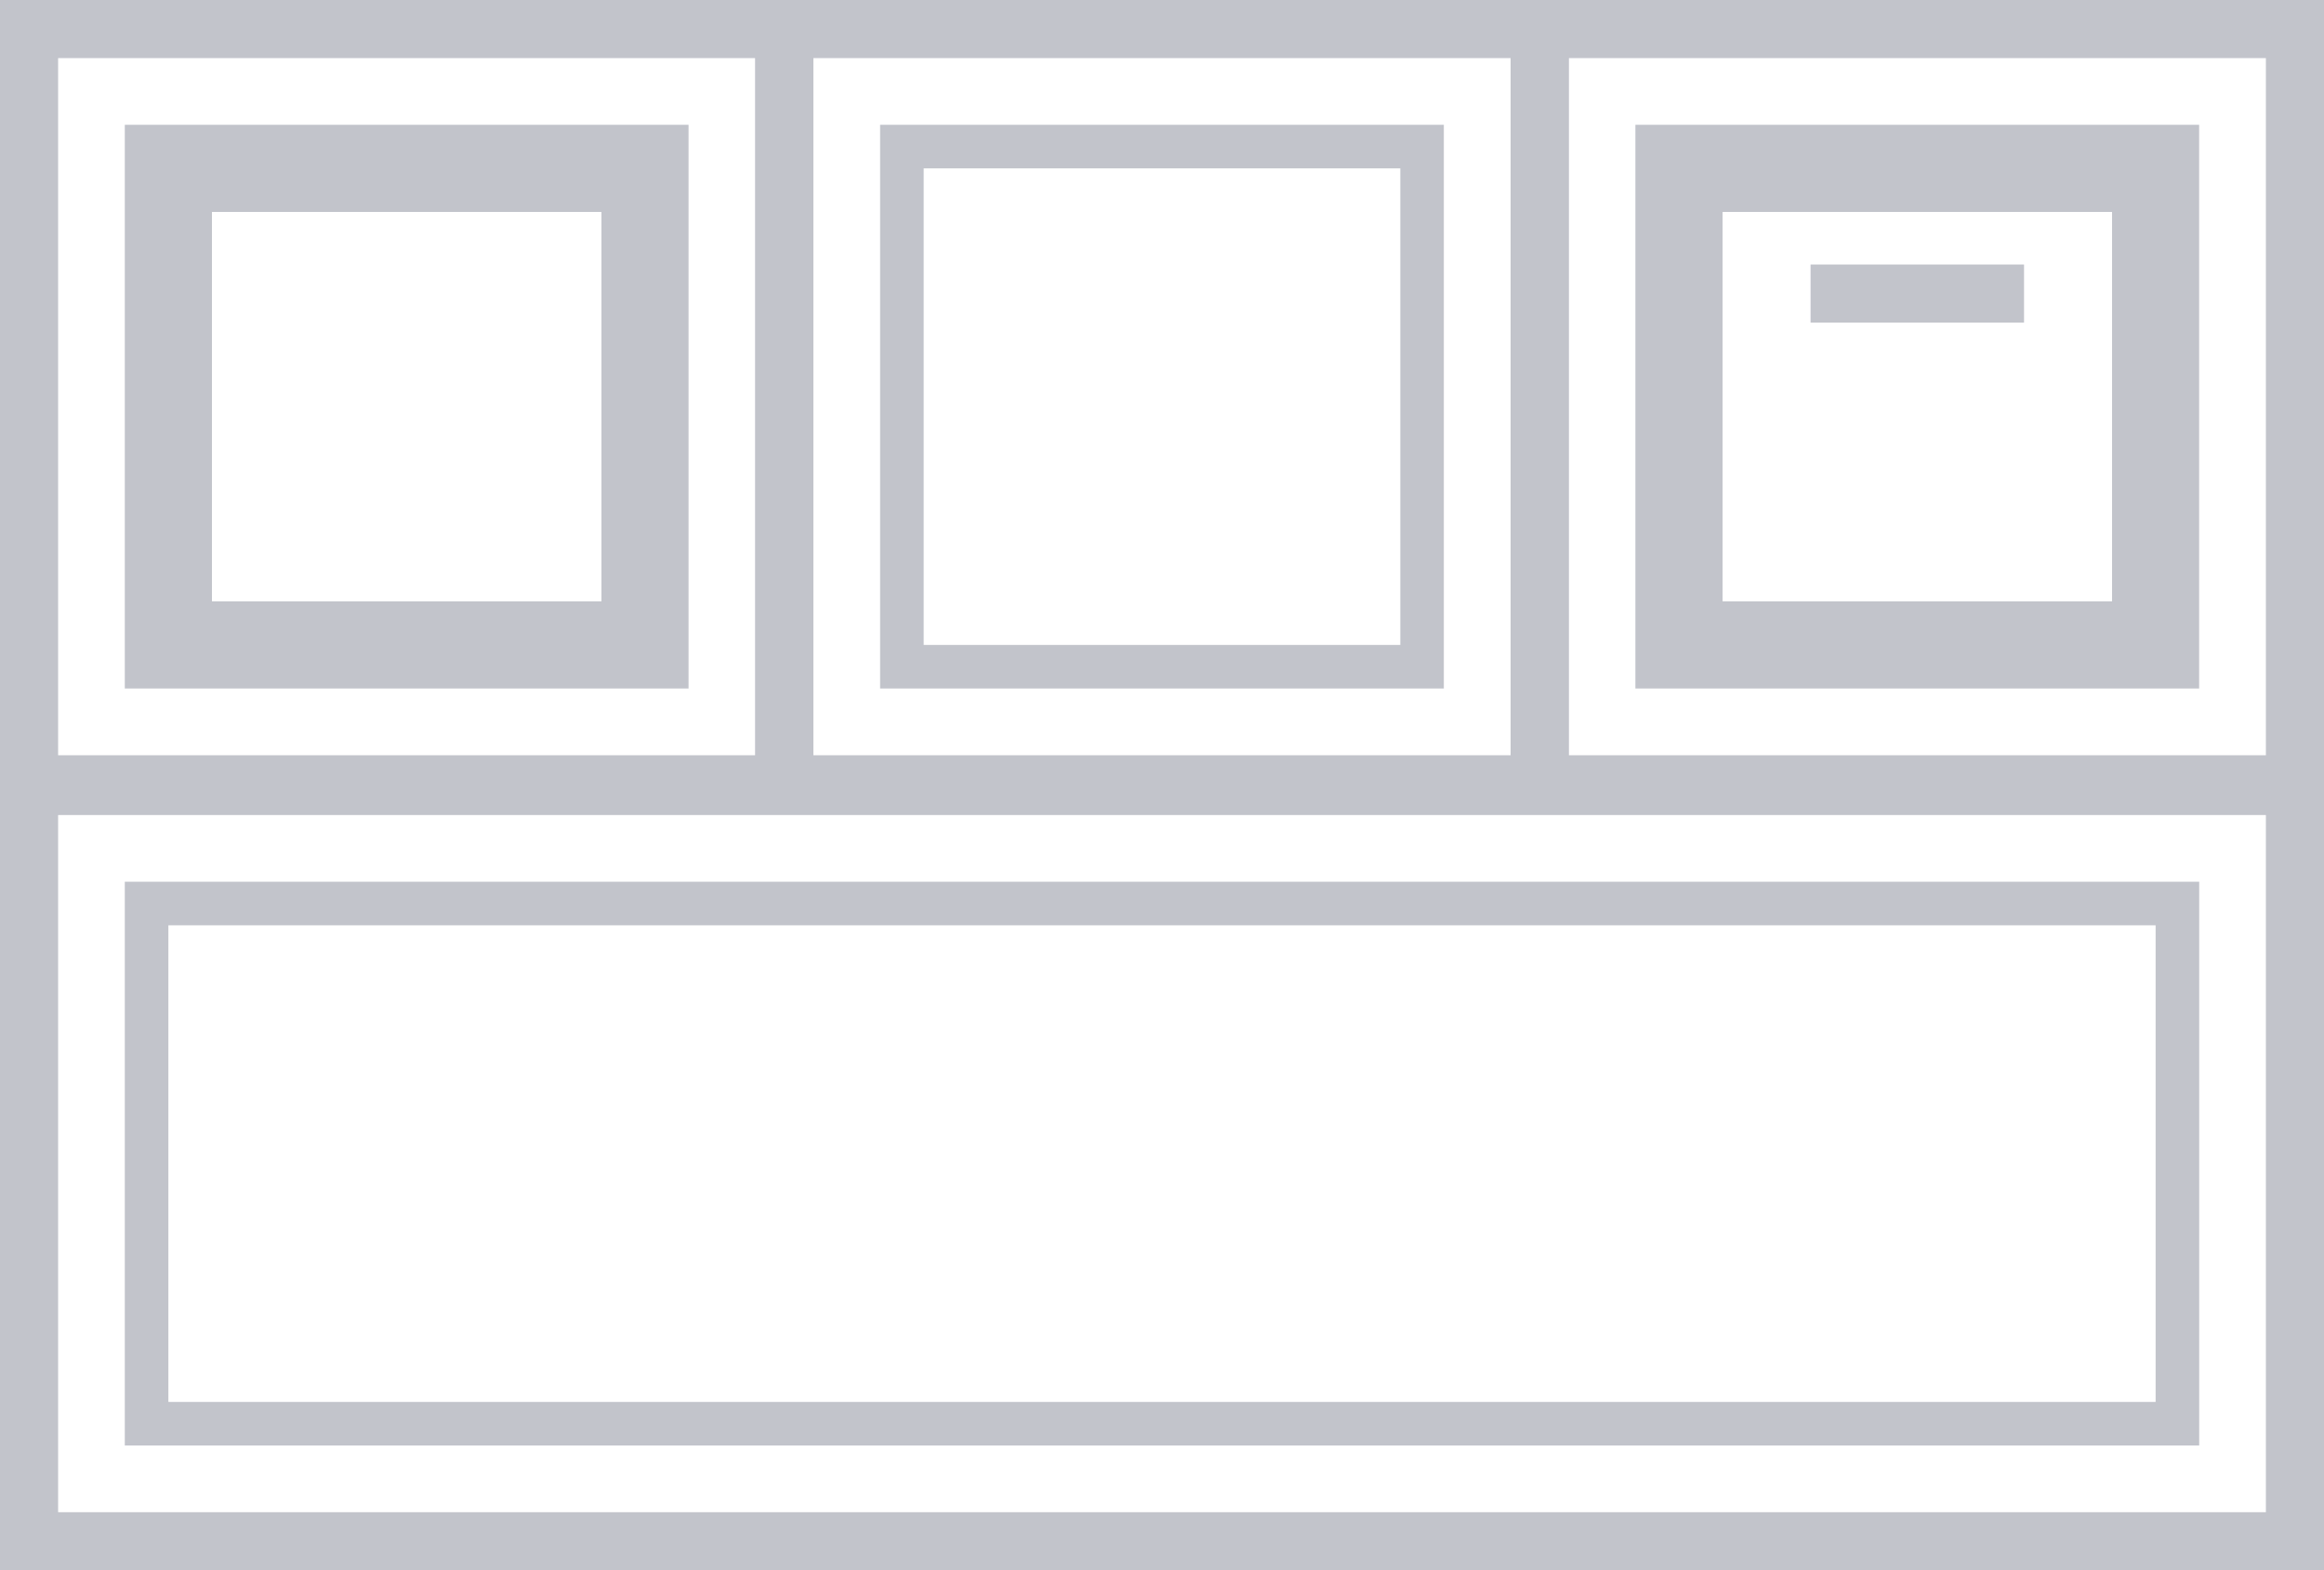
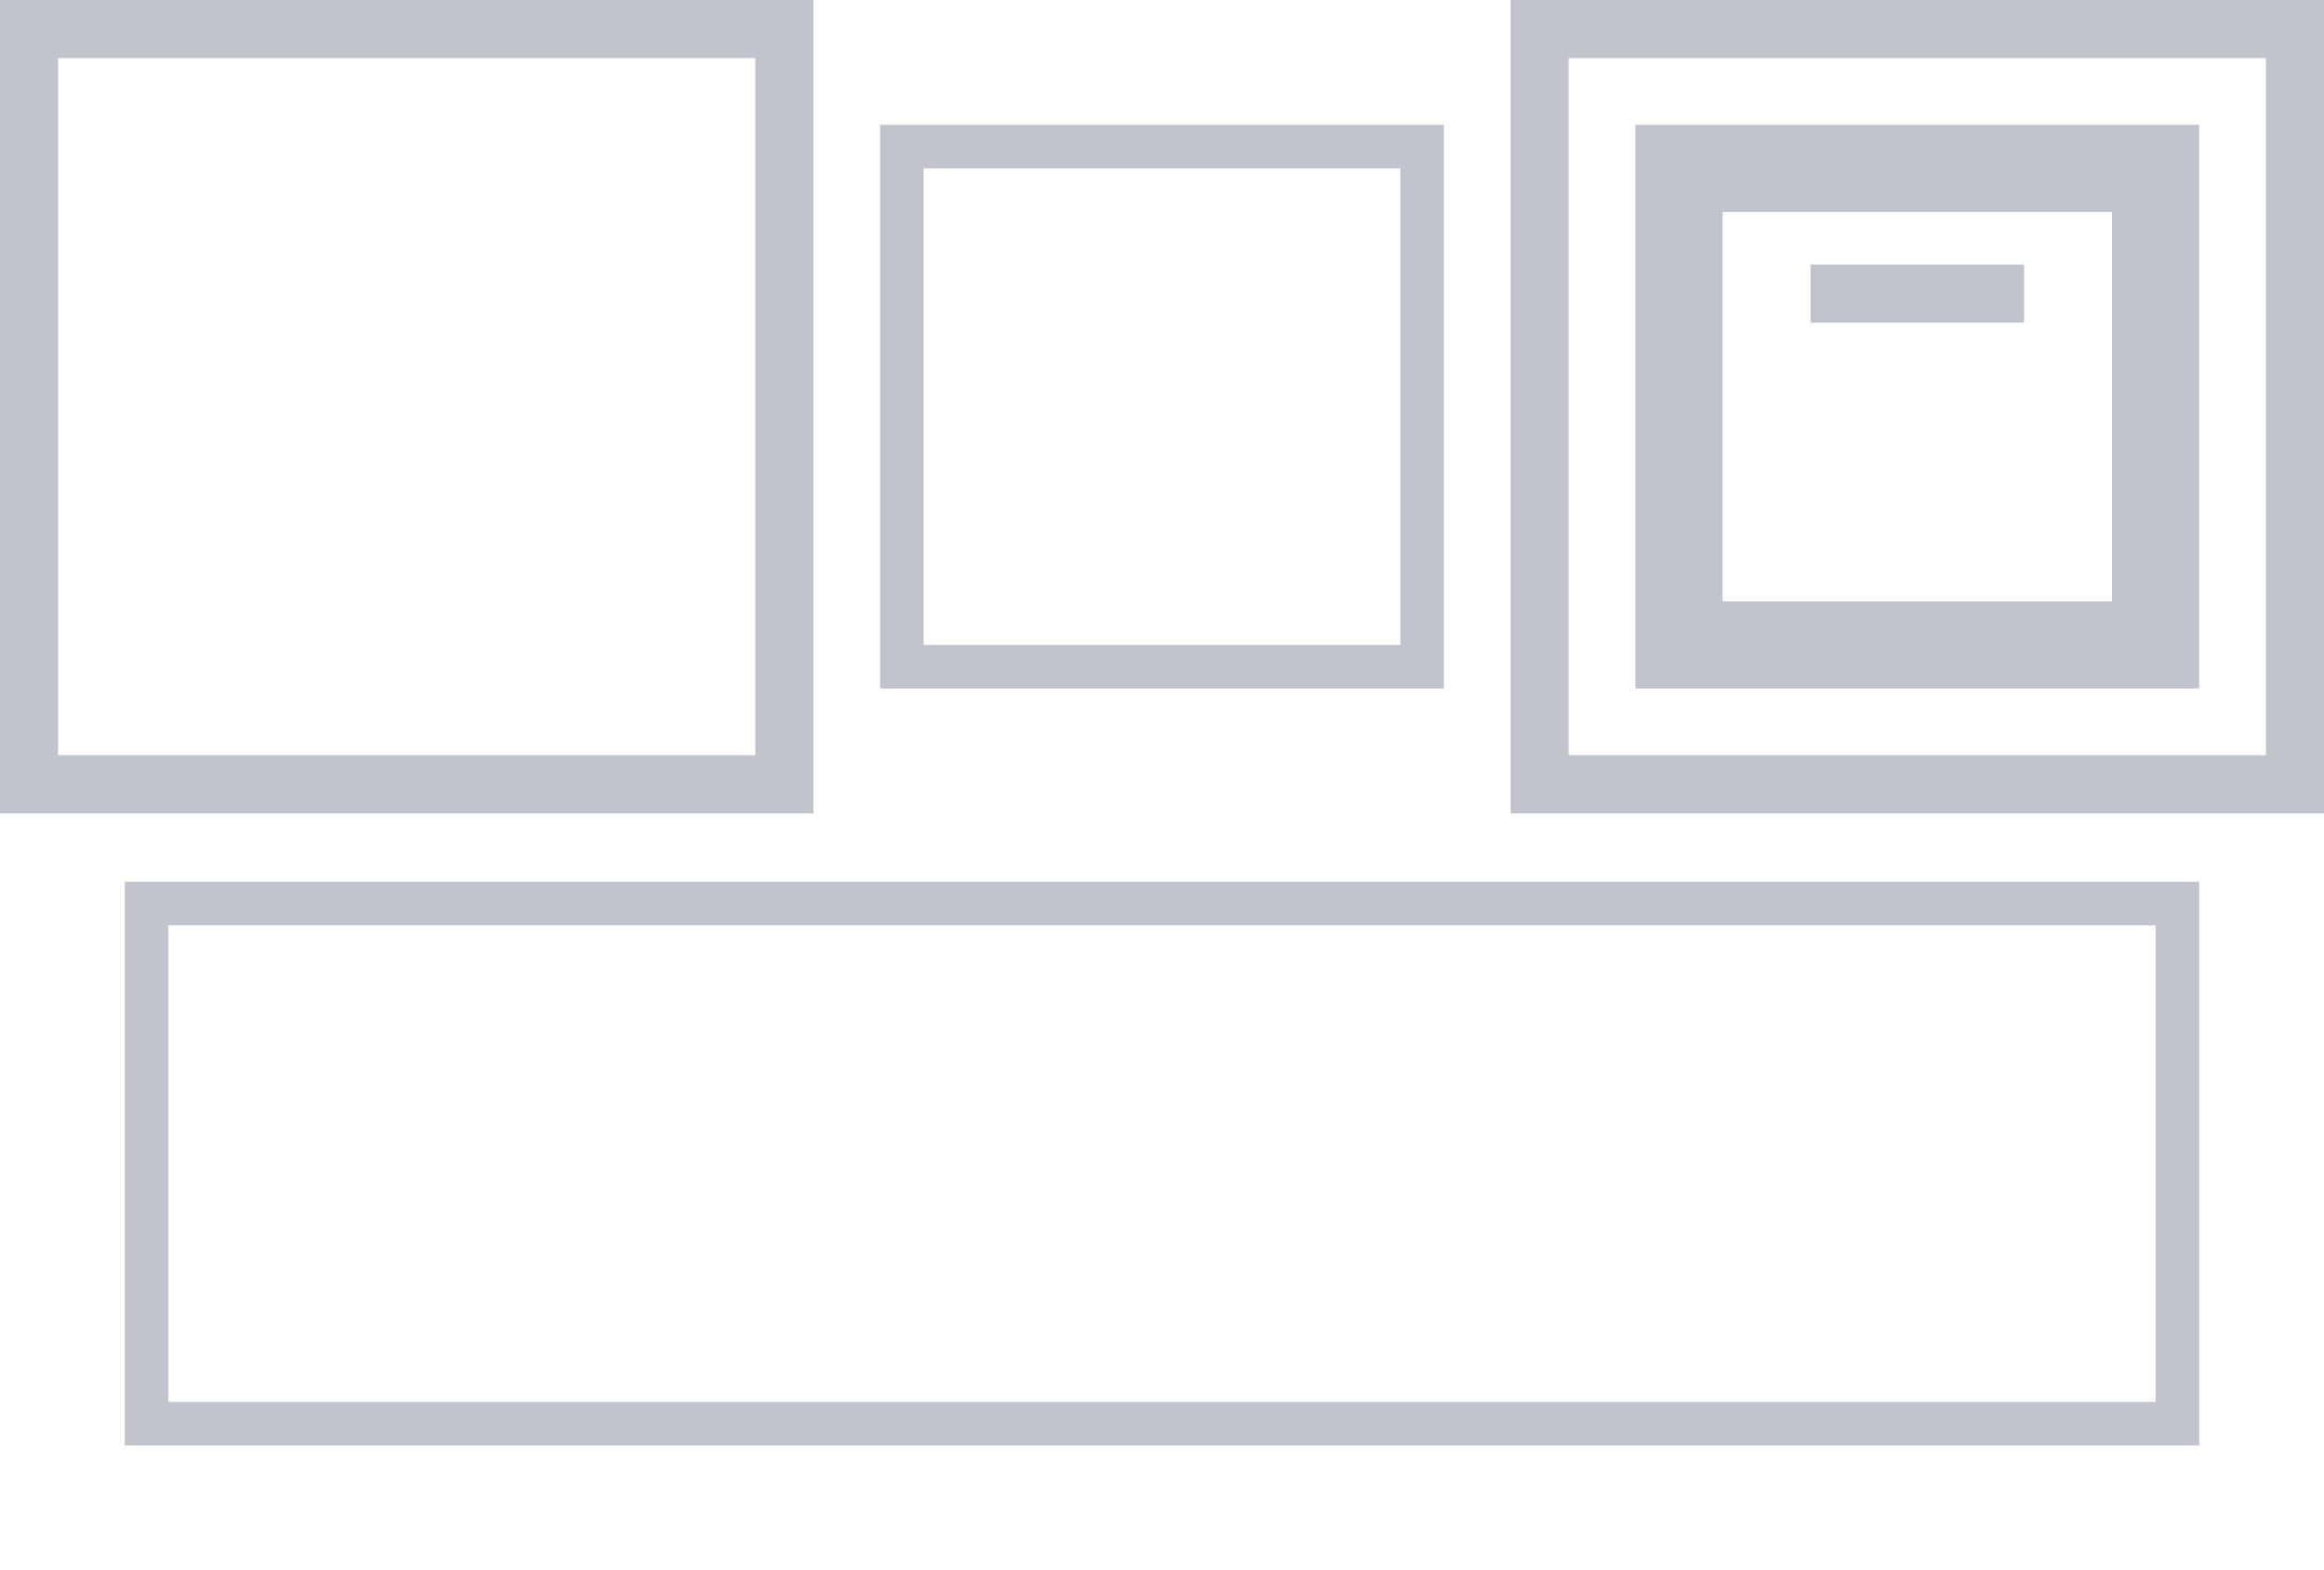
<svg xmlns="http://www.w3.org/2000/svg" id="Layer_1" data-name="Layer 1" width="40" height="27.029" viewBox="0 0 40 27.029">
  <defs>
    <style>.cls-1{fill:none;stroke:#c2c4cb;stroke-miterlimit:10;}.cls-2{fill:#c2c4cb;}</style>
  </defs>
  <rect class="cls-1" x="0.5" y="0.5" width="13" height="13" />
  <path class="cls-2" d="M36.352,3.648v6.703H29.648V3.648h6.703m1.5-1.5H28.148v9.703h9.703V2.148Z" />
  <line class="cls-1" x1="31.163" y1="5.053" x2="34.837" y2="5.053" />
-   <rect class="cls-1" x="0.5" y="13.529" width="39" height="13" />
  <path class="cls-2" d="M37.102,15.927v8.204H2.898V15.927H37.102m.75-.75H2.148v9.704H37.852V15.177Z" />
-   <rect class="cls-1" x="13.5" y="0.5" width="13" height="13" />
  <path class="cls-2" d="M24.102,2.898v8.203H15.898V2.898h8.203m.75-.75H15.148v9.703h9.703V2.148Z" />
  <rect class="cls-1" x="26.5" y="0.5" width="13" height="13" />
-   <path class="cls-2" d="M10.352,3.648v6.703H3.648V3.648h6.703m1.5-1.5H2.148v9.703h9.703V2.148Z" />
</svg>